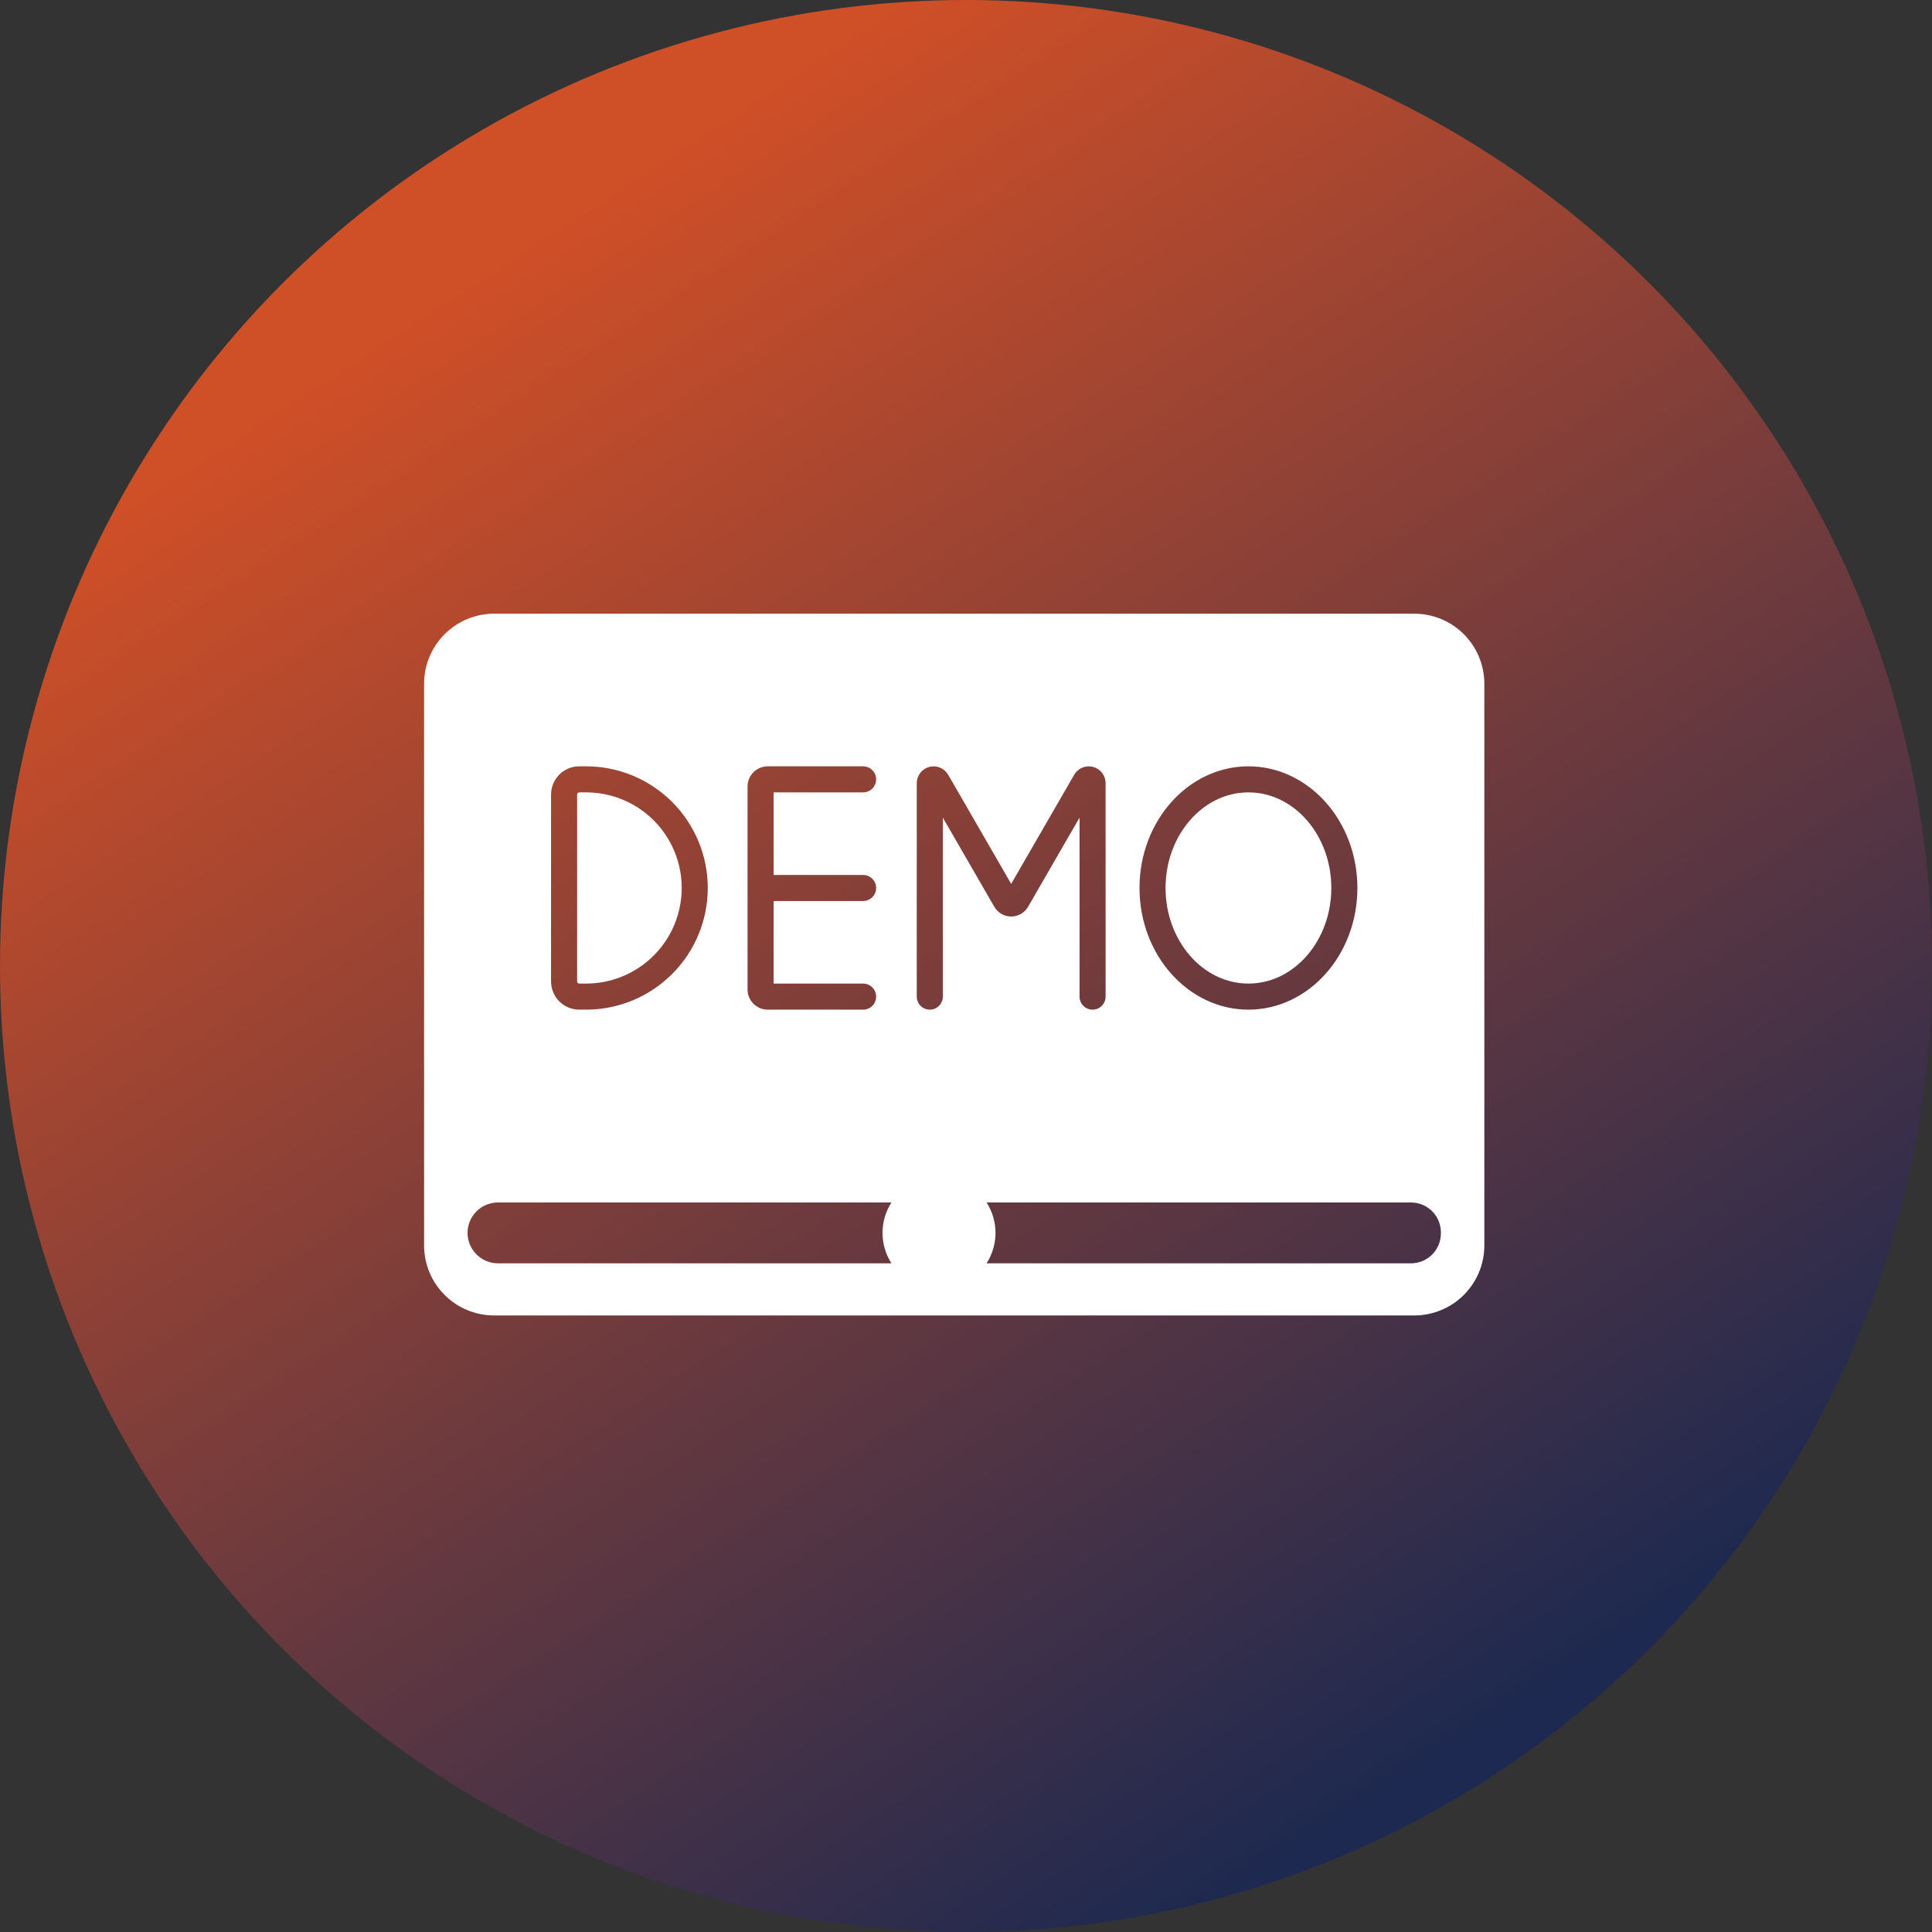
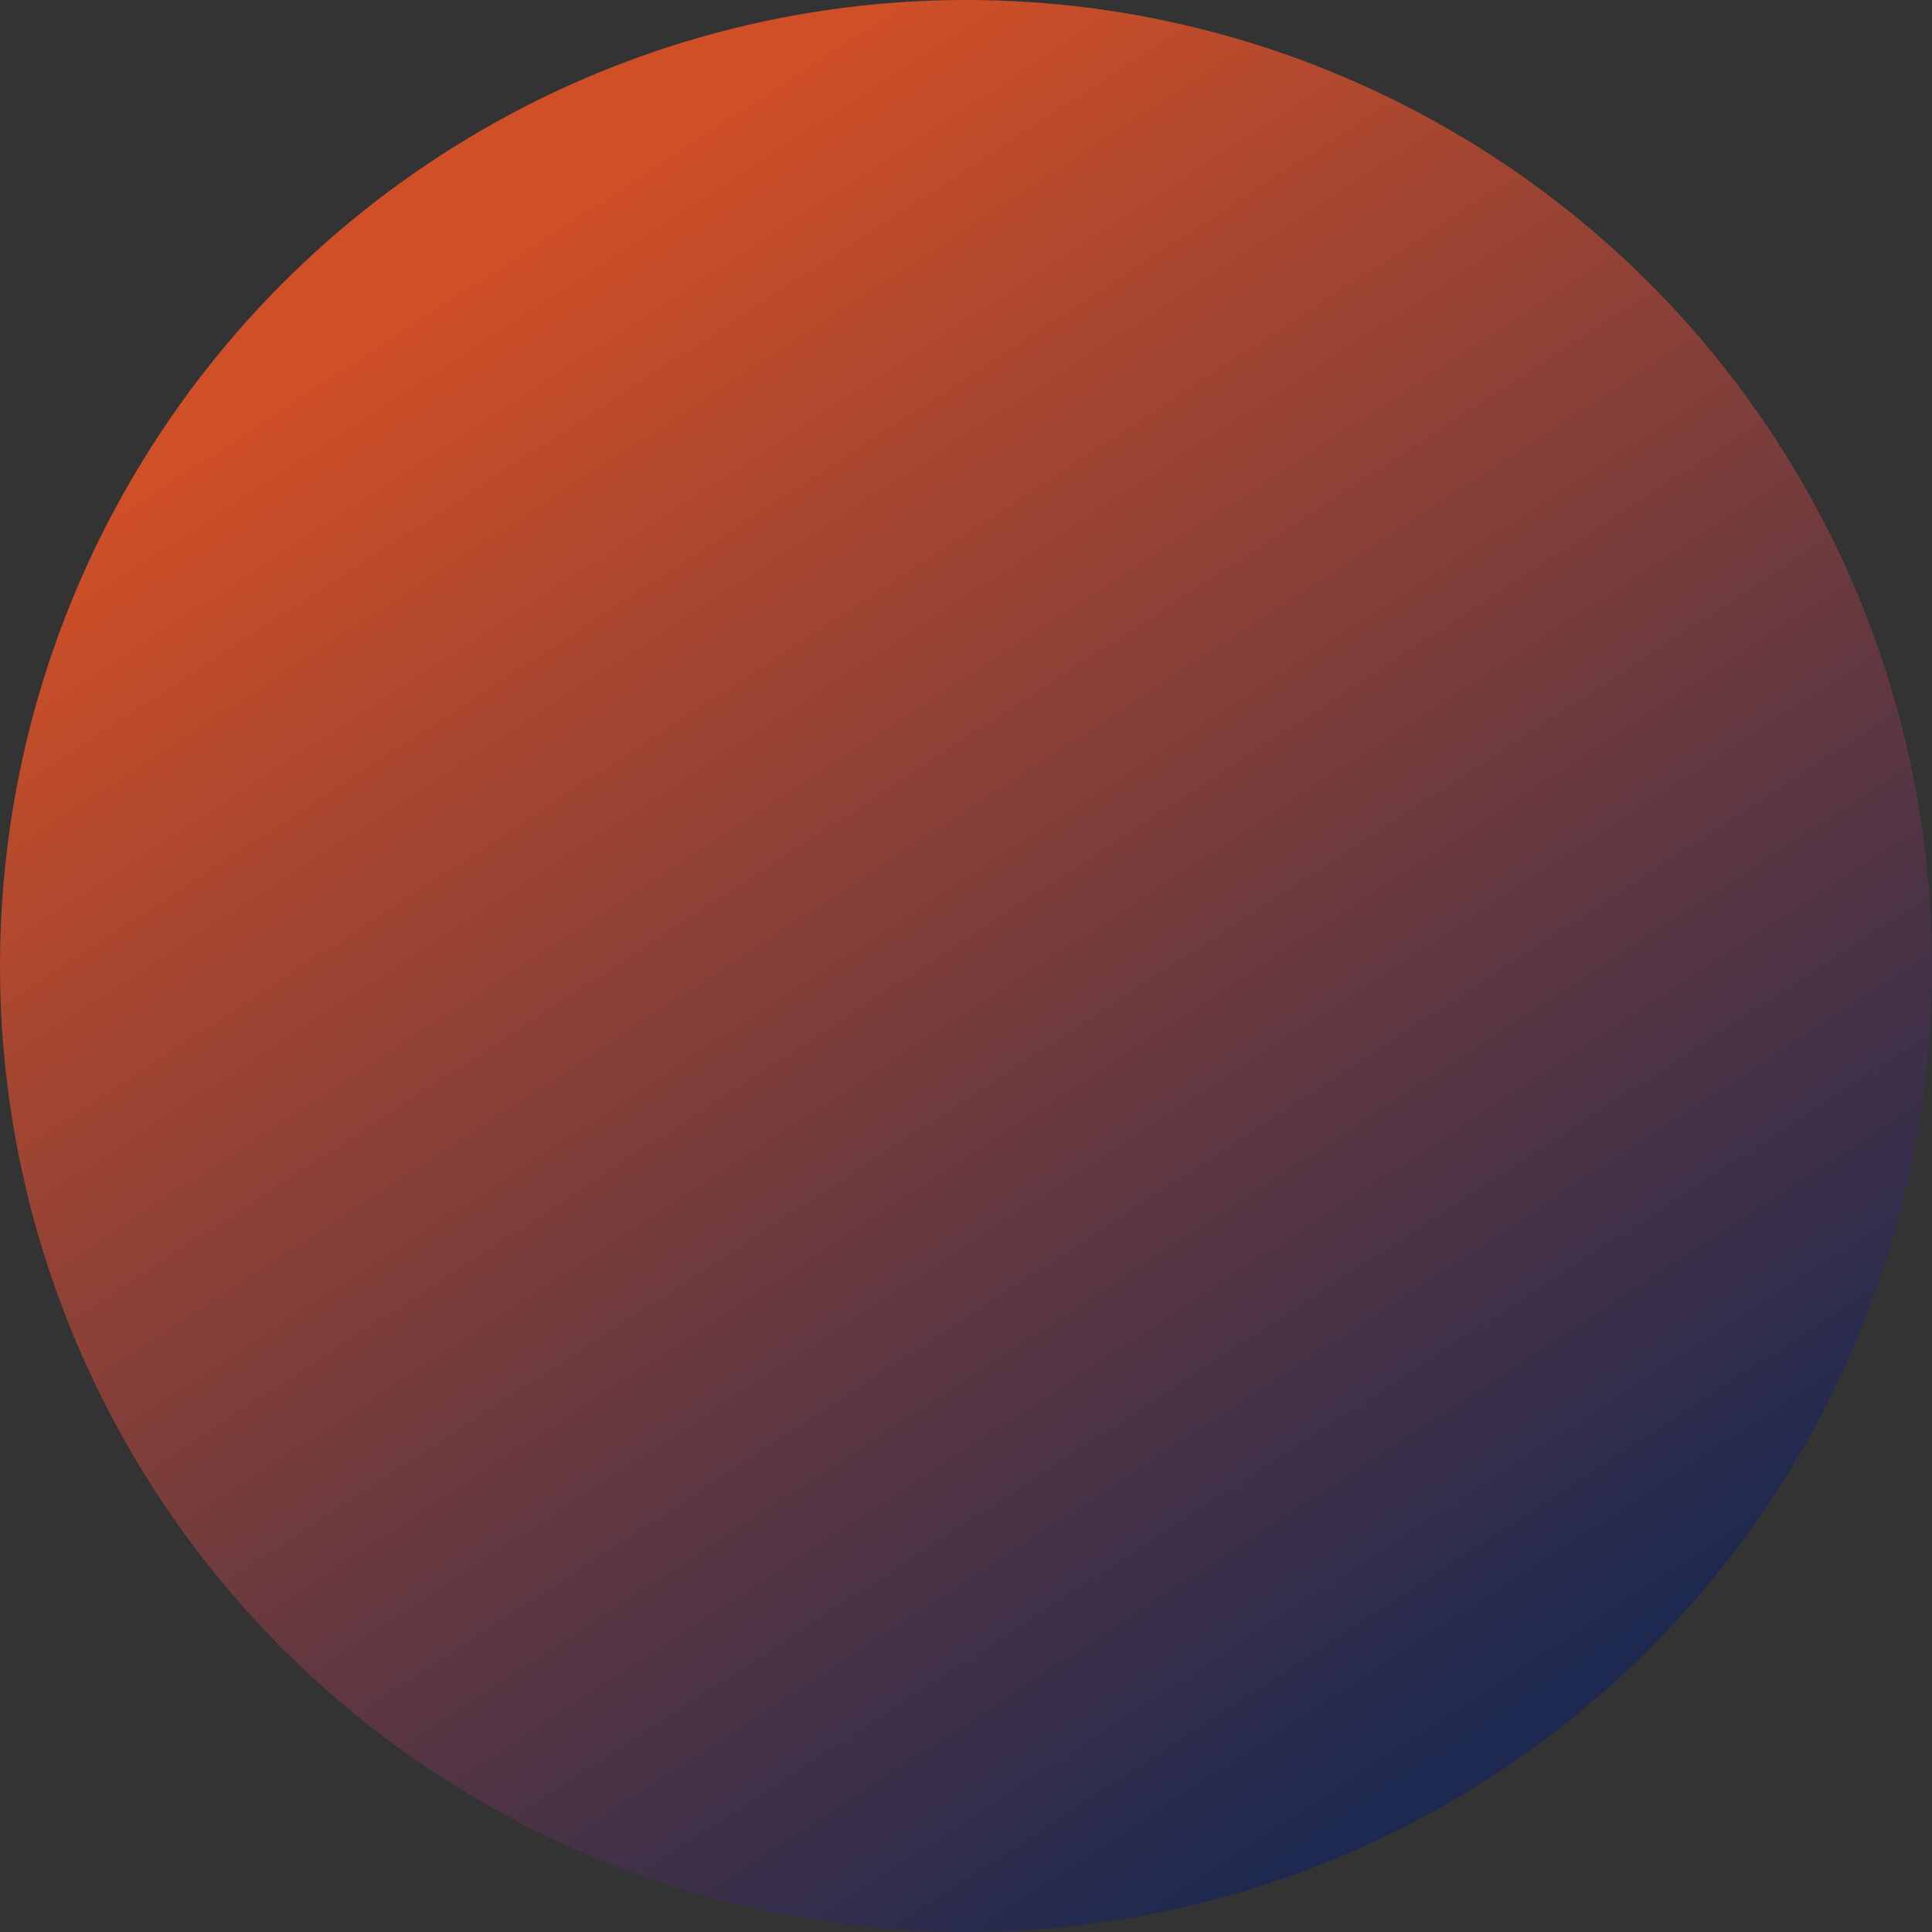
<svg xmlns="http://www.w3.org/2000/svg" width="82" height="82" viewBox="0 0 82 82" fill="none">
  <rect x="0" y="0" width="82" height="82" fill="#333333" stroke="none" />
  <circle cx="41" cy="41" r="41" fill="url(#paint0_linear_2889_781)" />
  <g clip-path="url(#clip0_2889_781)">
-     <path d="M52.987 41.746C54.927 41.746 56.505 39.925 56.505 37.688C56.505 35.451 54.927 33.631 52.987 33.631C51.048 33.631 49.47 35.451 49.47 37.688C49.47 39.925 51.048 41.746 52.987 41.746Z" fill="white" />
    <path d="M24.585 41.746H24.876C25.952 41.746 26.984 41.318 27.745 40.557C28.506 39.796 28.934 38.764 28.934 37.688C28.934 36.612 28.506 35.58 27.745 34.819C26.984 34.058 25.952 33.631 24.876 33.631H24.585C24.561 33.631 24.538 33.64 24.521 33.657C24.505 33.674 24.495 33.697 24.495 33.721V41.656C24.495 41.679 24.505 41.702 24.521 41.719C24.538 41.736 24.561 41.746 24.585 41.746Z" fill="white" />
    <path d="M60.027 26.047H20.973C20.184 26.047 19.428 26.36 18.871 26.918C18.313 27.475 18 28.231 18 29.02V52.859C18 53.647 18.313 54.404 18.871 54.961C19.428 55.519 20.184 55.832 20.973 55.832H60.027C60.418 55.832 60.804 55.755 61.165 55.605C61.526 55.456 61.853 55.237 62.129 54.961C62.405 54.685 62.624 54.357 62.774 53.997C62.923 53.636 63 53.249 63 52.859V29.02C63 28.629 62.923 28.243 62.774 27.882C62.624 27.521 62.405 27.194 62.129 26.918C61.853 26.642 61.526 26.422 61.165 26.273C60.804 26.124 60.418 26.047 60.027 26.047ZM52.988 32.525C55.537 32.525 57.612 34.841 57.612 37.689C57.612 40.536 55.537 42.853 52.988 42.853C50.438 42.853 48.364 40.536 48.364 37.689C48.364 34.841 50.438 32.525 52.988 32.525ZM31.728 33.379C31.729 33.152 31.819 32.935 31.979 32.775C32.139 32.615 32.356 32.525 32.582 32.525H36.633C36.78 32.525 36.92 32.583 37.024 32.687C37.128 32.791 37.186 32.931 37.186 33.078C37.186 33.225 37.128 33.366 37.024 33.469C36.92 33.573 36.78 33.631 36.633 33.631H32.835V37.136H36.633C36.78 37.136 36.92 37.194 37.024 37.298C37.128 37.401 37.186 37.542 37.186 37.689C37.186 37.836 37.128 37.976 37.024 38.08C36.92 38.184 36.78 38.242 36.633 38.242H32.835V41.746H36.633C36.78 41.746 36.92 41.804 37.024 41.908C37.128 42.012 37.186 42.153 37.186 42.299C37.186 42.446 37.128 42.587 37.024 42.691C36.92 42.794 36.78 42.853 36.633 42.853H32.582C32.356 42.852 32.139 42.762 31.979 42.602C31.819 42.442 31.729 42.225 31.728 41.999V33.379ZM23.388 33.721C23.389 33.404 23.515 33.1 23.739 32.876C23.963 32.651 24.268 32.525 24.585 32.525H24.876C26.246 32.525 27.559 33.069 28.527 34.037C29.496 35.006 30.04 36.319 30.04 37.689C30.04 39.058 29.496 40.372 28.527 41.34C27.559 42.309 26.246 42.853 24.876 42.853H24.585C24.268 42.852 23.963 42.726 23.739 42.502C23.515 42.278 23.389 41.973 23.388 41.656L23.388 33.721ZM37.835 53.619H21.135C20.793 53.619 20.465 53.483 20.222 53.24C19.98 52.998 19.844 52.67 19.844 52.328C19.844 51.985 19.98 51.657 20.222 51.415C20.465 51.173 20.793 51.037 21.135 51.037H37.835C37.588 51.422 37.457 51.87 37.457 52.328C37.457 52.785 37.588 53.233 37.835 53.619ZM40.017 42.299C40.017 42.446 39.958 42.587 39.855 42.691C39.751 42.794 39.61 42.853 39.463 42.853C39.317 42.853 39.176 42.794 39.072 42.691C38.968 42.587 38.91 42.446 38.91 42.299V33.239C38.91 33.082 38.962 32.929 39.058 32.805C39.154 32.68 39.288 32.59 39.44 32.55C39.591 32.509 39.752 32.519 39.898 32.58C40.043 32.64 40.164 32.746 40.243 32.882L42.918 37.515L45.592 32.882C45.671 32.746 45.792 32.64 45.938 32.58C46.083 32.519 46.244 32.509 46.396 32.55C46.548 32.59 46.682 32.68 46.778 32.805C46.873 32.929 46.925 33.082 46.925 33.239V42.299C46.925 42.446 46.867 42.587 46.763 42.691C46.659 42.794 46.519 42.853 46.372 42.853C46.225 42.853 46.084 42.794 45.981 42.691C45.877 42.587 45.819 42.446 45.819 42.299V34.703L43.635 38.486C43.562 38.611 43.457 38.716 43.332 38.788C43.206 38.861 43.063 38.9 42.918 38.9H42.918C42.772 38.9 42.63 38.861 42.504 38.789C42.378 38.716 42.273 38.611 42.201 38.486L40.017 34.703L40.017 42.299ZM61.156 52.352C61.156 52.688 61.022 53.01 60.785 53.248C60.547 53.485 60.225 53.618 59.89 53.619H41.874C42.121 53.233 42.252 52.785 42.252 52.328C42.252 51.87 42.121 51.422 41.874 51.037H59.89C60.225 51.037 60.547 51.17 60.785 51.408C61.022 51.645 61.156 51.967 61.156 52.303V52.352Z" fill="white" />
  </g>
  <defs>
    <linearGradient id="paint0_linear_2889_781" x1="23" y1="10" x2="64" y2="73" gradientUnits="userSpaceOnUse">
      <stop stop-color="#CF4F27" />
      <stop offset="1" stop-color="#1D2950" />
    </linearGradient>
    <clipPath id="clip0_2889_781">
-       <rect width="45" height="29.877" fill="white" transform="translate(18 26)" />
-     </clipPath>
+       </clipPath>
  </defs>
</svg>